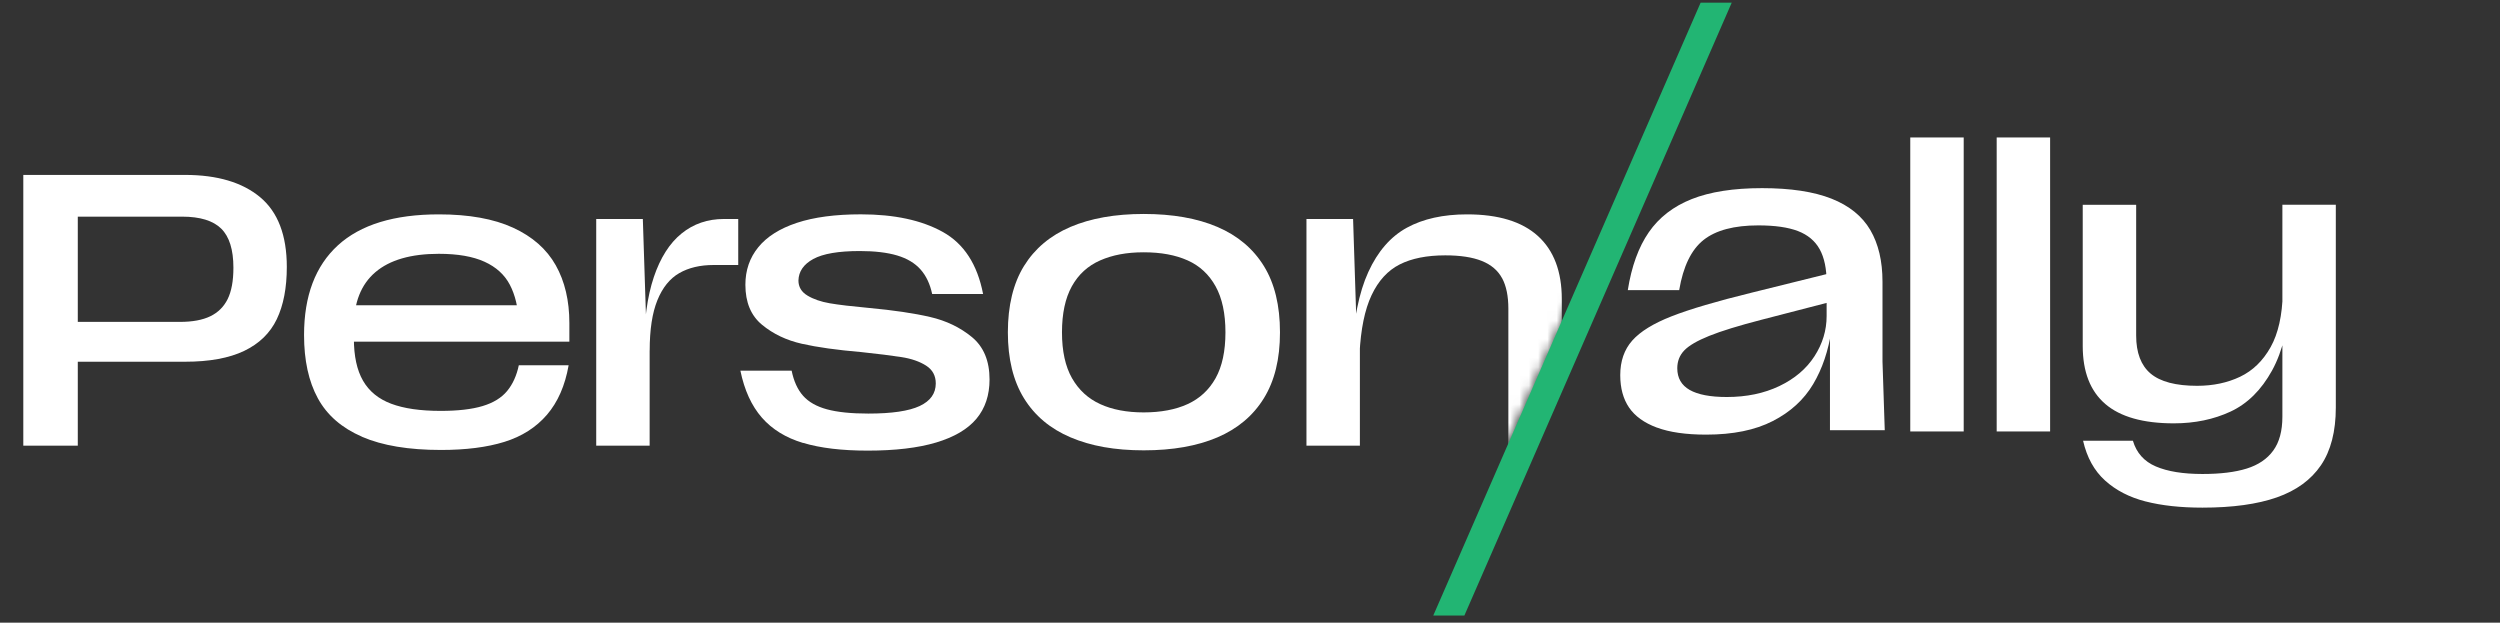
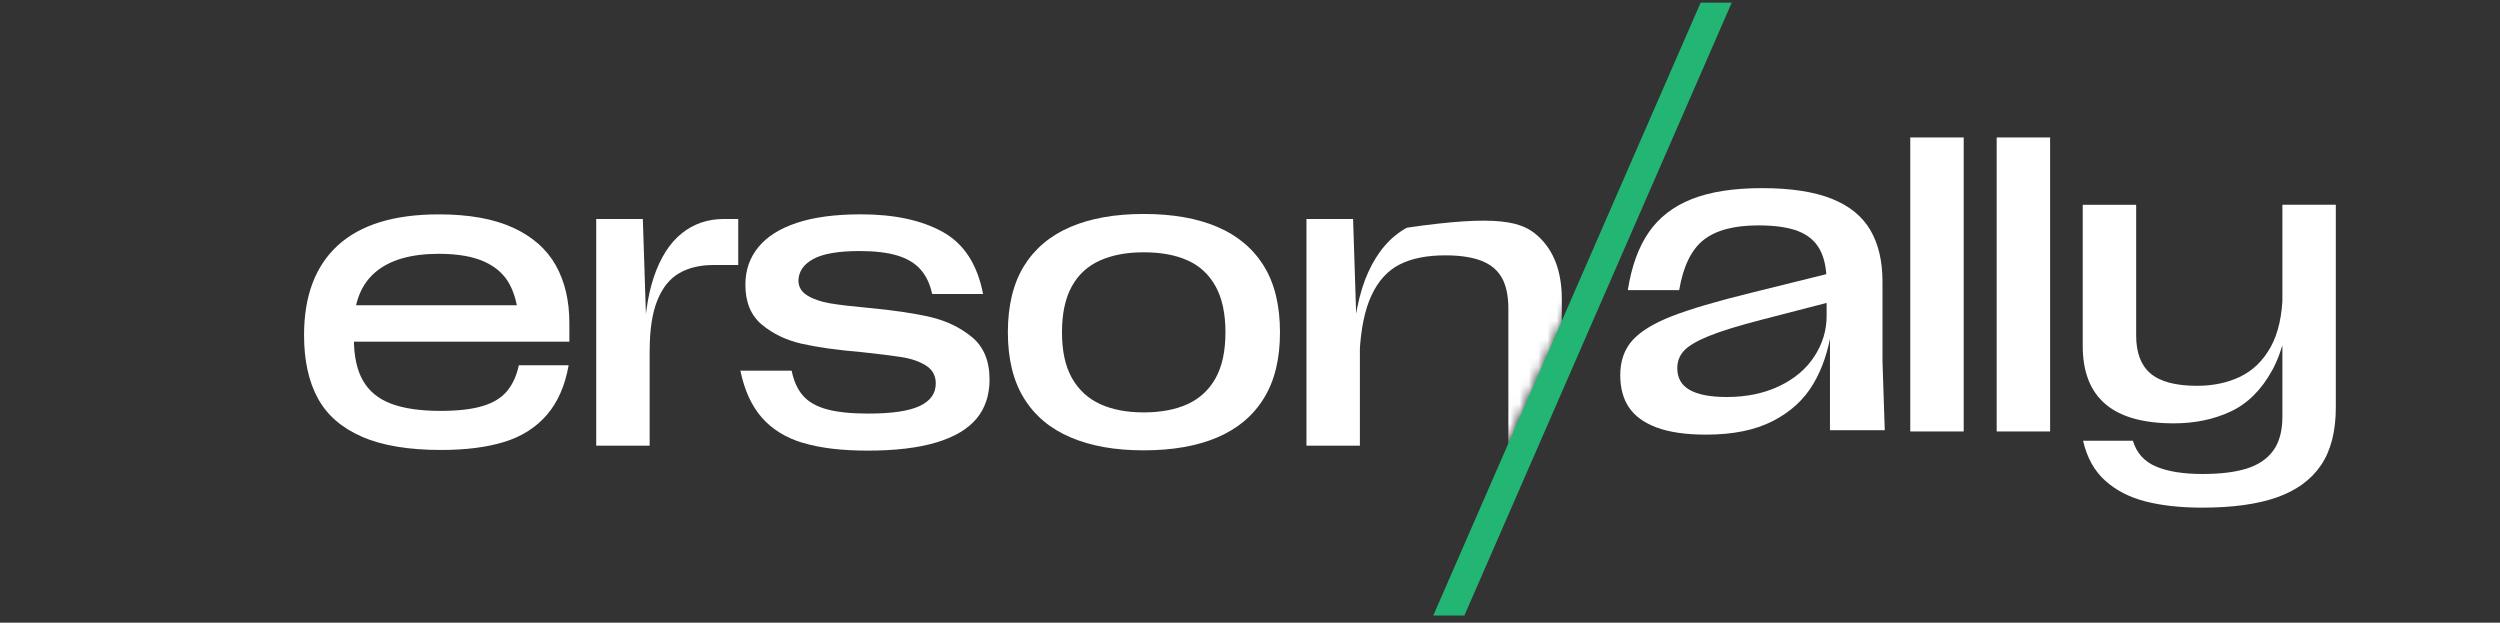
<svg xmlns="http://www.w3.org/2000/svg" width="269" height="67" viewBox="0 0 269 67" fill="none">
  <rect x="0" y="0" width="269" height="67" fill="#333333" stroke="none" />
  <mask id="mask0_1_28" style="mask-type:luminance" maskUnits="userSpaceOnUse" x="0" y="4" width="182" height="58">
    <path d="M155.816 61.989H0V4.064H181.698L155.816 61.989Z" fill="white" />
  </mask>
  <g mask="url(#mask0_1_28)">
-     <path d="M2.507 18.821H19.905C23.377 18.821 26.07 19.62 27.987 21.215C29.901 22.81 30.861 25.315 30.861 28.727C30.861 30.974 30.5 32.849 29.782 34.346C29.061 35.846 27.89 36.983 26.272 37.757C24.651 38.535 22.528 38.922 19.907 38.922H7.791V34.635H19.366C20.702 34.635 21.791 34.435 22.625 34.032C23.46 33.629 24.084 33.012 24.497 32.179C24.907 31.346 25.115 30.224 25.115 28.807C25.115 26.864 24.677 25.463 23.805 24.602C22.93 23.742 21.529 23.311 19.6 23.311H8.37V47.952H2.507V18.821Z" fill="white" />
    <path d="M38.963 46.996C36.778 46.053 35.189 44.673 34.2 42.856C33.209 41.04 32.716 38.772 32.716 36.051C32.716 31.834 33.932 28.616 36.362 26.394C38.792 24.175 42.413 23.066 47.222 23.066C50.464 23.066 53.125 23.545 55.207 24.501C57.29 25.457 58.819 26.803 59.797 28.54C60.774 30.273 61.264 32.348 61.264 34.764V36.761H36.844V32.849H57.136L55.825 34.638C55.748 33.055 55.427 31.724 54.86 30.642C54.293 29.56 53.387 28.733 52.139 28.165C50.891 27.596 49.253 27.31 47.219 27.31C44.211 27.31 41.935 27.971 40.391 29.286C38.846 30.605 38.077 32.554 38.077 35.136V36.426C38.077 38.314 38.405 39.826 39.06 40.963C39.715 42.1 40.724 42.927 42.088 43.44C43.45 43.954 45.225 44.212 47.413 44.212C49.265 44.212 50.769 44.04 51.925 43.692C53.082 43.345 53.962 42.804 54.569 42.069C55.173 41.335 55.592 40.413 55.823 39.303H61.184C60.8 41.495 60.019 43.271 58.851 44.63C57.68 45.988 56.156 46.96 54.279 47.544C52.401 48.128 50.125 48.416 47.45 48.416C43.977 48.416 41.148 47.946 38.963 47.003V46.996Z" fill="white" />
    <path d="M64.155 23.563H69.169L69.517 34.303H69.901V47.956H64.153V23.567L64.155 23.563ZM70.346 29.827C71.052 27.734 72.049 26.164 73.337 25.125C74.622 24.083 76.14 23.563 77.89 23.563H79.434V28.515H76.773C75.331 28.515 74.103 28.807 73.089 29.388C72.072 29.972 71.289 30.943 70.736 32.302C70.183 33.66 69.907 35.464 69.907 37.711H69.289C69.289 34.548 69.642 31.921 70.349 29.824L70.346 29.827Z" fill="white" />
    <path d="M86.413 47.663C84.562 47.11 83.083 46.2 81.978 44.937C80.872 43.674 80.1 41.99 79.665 39.881H85.18C85.41 41.018 85.824 41.922 86.413 42.586C87.006 43.253 87.861 43.739 88.98 44.043C90.1 44.347 91.584 44.501 93.436 44.501C95.957 44.501 97.794 44.23 98.954 43.689C100.11 43.148 100.689 42.337 100.689 41.255C100.689 40.422 100.341 39.786 99.646 39.34C98.951 38.898 98.071 38.59 97.002 38.424C95.934 38.258 94.49 38.077 92.664 37.883C90.066 37.662 87.937 37.364 86.279 36.989C84.621 36.614 83.194 35.935 81.998 34.948C80.801 33.964 80.203 32.526 80.203 30.639C80.203 29.084 80.664 27.74 81.593 26.6C82.519 25.463 83.901 24.59 85.741 23.978C87.579 23.37 89.875 23.062 92.627 23.062C96.228 23.062 99.165 23.692 101.441 24.956C103.717 26.219 105.164 28.444 105.78 31.635H100.301C100.071 30.553 99.652 29.671 99.048 28.991C98.444 28.312 97.606 27.811 96.541 27.491C95.473 27.172 94.131 27.012 92.51 27.012C90.219 27.012 88.556 27.298 87.513 27.866C86.47 28.435 85.938 29.206 85.912 30.178C85.912 30.872 86.234 31.413 86.878 31.801C87.522 32.191 88.325 32.468 89.288 32.634C90.251 32.8 91.647 32.965 93.473 33.132C96.148 33.38 98.353 33.706 100.088 34.109C101.823 34.511 103.321 35.234 104.583 36.273C105.842 37.315 106.475 38.833 106.475 40.831C106.475 42.524 106.005 43.932 105.067 45.054C104.127 46.179 102.68 47.03 100.729 47.614C98.774 48.198 96.319 48.487 93.359 48.487C90.581 48.487 88.265 48.211 86.416 47.654L86.413 47.663Z" fill="white" />
    <path d="M115.195 47.061C113.01 46.133 111.338 44.731 110.181 42.856C109.024 40.981 108.446 38.618 108.446 35.759C108.446 32.901 109.024 30.494 110.181 28.622C111.338 26.751 113.004 25.349 115.178 24.418C117.351 23.49 119.981 23.022 123.066 23.022C126.151 23.022 128.821 23.486 130.994 24.418C133.168 25.349 134.832 26.748 135.991 28.622C137.151 30.497 137.726 32.876 137.726 35.759C137.726 38.642 137.148 40.981 135.991 42.856C134.835 44.731 133.168 46.13 130.994 47.061C128.821 47.989 126.177 48.456 123.066 48.456C119.955 48.456 117.383 47.992 115.195 47.061ZM127.79 43.48C129.089 42.884 130.091 41.956 130.798 40.693C131.504 39.429 131.858 37.785 131.858 35.759C131.858 33.734 131.504 32.083 130.798 30.808C130.091 29.532 129.089 28.601 127.79 28.02C126.49 27.436 124.915 27.147 123.063 27.147C121.212 27.147 119.702 27.439 118.377 28.02C117.052 28.604 116.035 29.532 115.329 30.808C114.622 32.083 114.269 33.737 114.269 35.759C114.269 37.782 114.628 39.429 115.349 40.693C116.069 41.956 117.078 42.884 118.377 43.48C119.676 44.077 121.237 44.375 123.063 44.375C124.889 44.375 126.49 44.077 127.79 43.48Z" fill="white" />
-     <path d="M140.578 23.563H145.592L145.939 34.303H146.324V47.955H140.575V23.567L140.578 23.563ZM161.622 29.932C161.172 29.099 160.446 28.481 159.443 28.078C158.44 27.676 157.13 27.476 155.509 27.476C153.529 27.476 151.893 27.802 150.609 28.453C149.321 29.105 148.312 30.209 147.58 31.764C146.848 33.319 146.415 35.428 146.287 38.089H145.478C145.632 34.425 146.216 31.487 147.233 29.265C148.247 27.046 149.631 25.457 151.381 24.501C153.13 23.545 155.289 23.066 157.862 23.066C161.232 23.066 163.77 23.843 165.482 25.395C167.192 26.951 168.049 29.21 168.049 32.179V47.952H162.3V33.218C162.3 31.859 162.075 30.762 161.625 29.929L161.622 29.932Z" fill="white" />
+     <path d="M140.578 23.563H145.592L145.939 34.303H146.324V47.955H140.575V23.567L140.578 23.563ZM161.622 29.932C161.172 29.099 160.446 28.481 159.443 28.078C158.44 27.676 157.13 27.476 155.509 27.476C153.529 27.476 151.893 27.802 150.609 28.453C149.321 29.105 148.312 30.209 147.58 31.764C146.848 33.319 146.415 35.428 146.287 38.089H145.478C145.632 34.425 146.216 31.487 147.233 29.265C148.247 27.046 149.631 25.457 151.381 24.501C161.232 23.066 163.77 23.843 165.482 25.395C167.192 26.951 168.049 29.21 168.049 32.179V47.952H162.3V33.218C162.3 31.859 162.075 30.762 161.625 29.929L161.622 29.932Z" fill="white" />
  </g>
  <path d="M157.566 66.234L186.333 0.29H182.986L154.218 66.234H157.566Z" fill="#22B573" />
  <mask id="mask1_1_28" style="mask-type:luminance" maskUnits="userSpaceOnUse" x="161" y="8" width="108" height="49">
    <path d="M252.095 56.34H161.2L181.837 8.967H268.78L252.095 56.34Z" fill="white" />
  </mask>
  <g mask="url(#mask1_1_28)">
    <path d="M178.276 46.007C176.917 45.5 175.92 44.78 175.287 43.852C174.655 42.924 174.339 41.762 174.339 40.367C174.339 38.858 174.769 37.616 175.629 36.645C176.49 35.673 177.903 34.8 179.868 34.032C181.831 33.264 184.711 32.415 188.506 31.484L197.468 29.262V32.354L189.557 34.401C187.082 35.04 185.199 35.621 183.905 36.144C182.615 36.666 181.717 37.189 181.222 37.711C180.723 38.234 180.475 38.873 180.475 39.626C180.475 40.671 180.92 41.449 181.808 41.956C182.697 42.463 184.028 42.718 185.805 42.718C187.931 42.718 189.814 42.325 191.457 41.541C193.098 40.757 194.357 39.691 195.232 38.341C196.107 36.992 196.545 35.547 196.545 34.007V30.393C196.545 28.911 196.295 27.722 195.799 26.821C195.3 25.921 194.52 25.269 193.457 24.86C192.395 24.455 190.976 24.252 189.198 24.252C186.589 24.252 184.623 24.774 183.304 25.819C181.985 26.864 181.11 28.666 180.68 31.22H175.151C175.555 28.666 176.307 26.588 177.41 24.992C178.512 23.397 180.054 22.205 182.031 21.421C184.008 20.637 186.532 20.244 189.6 20.244C192.668 20.244 195.155 20.622 197.067 21.375C198.978 22.131 200.368 23.256 201.246 24.75C202.121 26.247 202.556 28.097 202.556 30.304V38.882L202.799 46.286H196.904V35.572L197.067 35.486C196.745 37.72 196.084 39.675 195.09 41.344C194.093 43.013 192.648 44.335 190.751 45.306C188.854 46.28 186.466 46.766 183.586 46.766C181.407 46.766 179.638 46.511 178.279 46.004L178.276 46.007Z" fill="white" />
    <path d="M205.545 14.791H211.294V46.425H205.545V14.791Z" fill="white" />
    <path d="M214.843 14.791H220.592V46.425H214.843V14.791Z" fill="white" />
    <path d="M226.532 43.468C224.911 42.082 224.102 40.001 224.102 37.225V22.033H229.851V36.101C229.851 37.96 230.372 39.325 231.412 40.201C232.455 41.074 234.118 41.513 236.409 41.513C238.132 41.513 239.674 41.187 241.038 40.536C242.4 39.884 243.494 38.824 244.317 37.352C245.141 35.882 245.576 33.925 245.628 31.484H246.477C246.297 34.982 245.628 37.776 244.471 39.872C243.314 41.968 241.827 43.437 240.016 44.282C238.201 45.128 236.164 45.552 233.902 45.552C230.609 45.552 228.153 44.857 226.532 43.471V43.468ZM230.871 53.958C229.136 53.513 227.68 52.766 226.512 51.711C225.341 50.657 224.552 49.228 224.139 47.424H229.501C229.885 48.727 230.708 49.652 231.97 50.19C233.23 50.731 234.902 51.001 236.984 51.001C238.913 51.001 240.5 50.808 241.748 50.417C242.995 50.027 243.947 49.385 244.602 48.481C245.257 47.58 245.585 46.366 245.585 44.839V22.03H251.334V43.84C251.334 46.422 250.798 48.493 249.733 50.064C248.665 51.631 247.083 52.784 244.987 53.519C242.89 54.253 240.223 54.622 236.982 54.622C234.64 54.622 232.603 54.401 230.868 53.955L230.871 53.958Z" fill="white" />
  </g>
</svg>